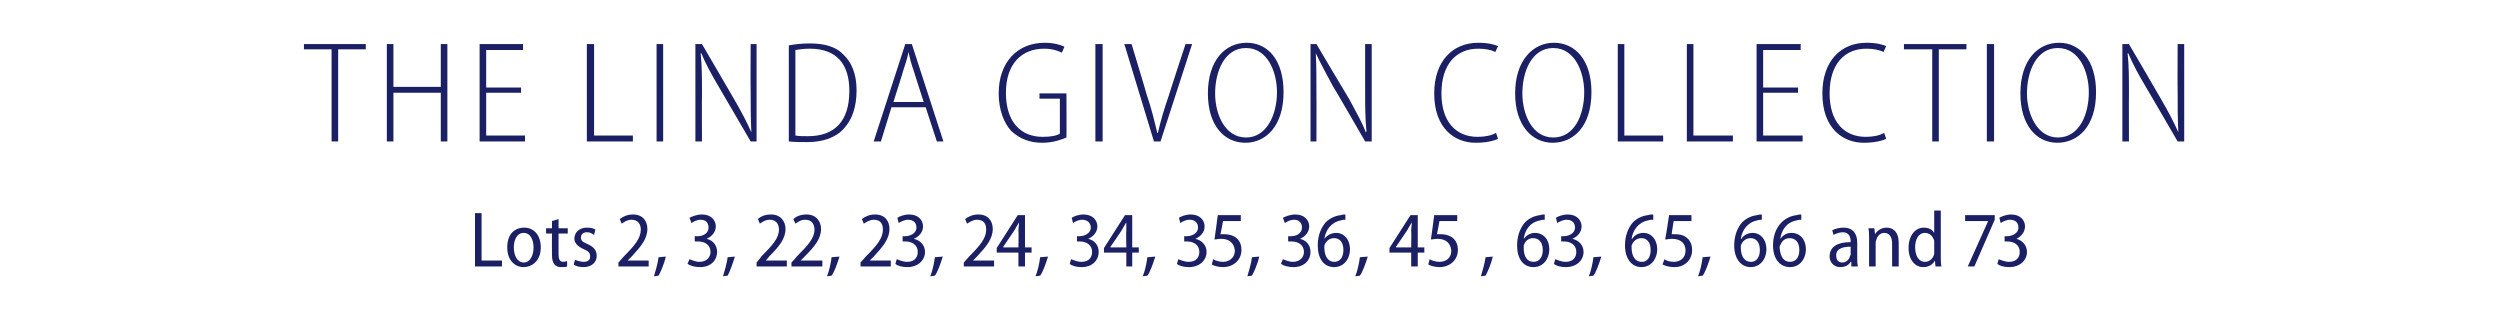
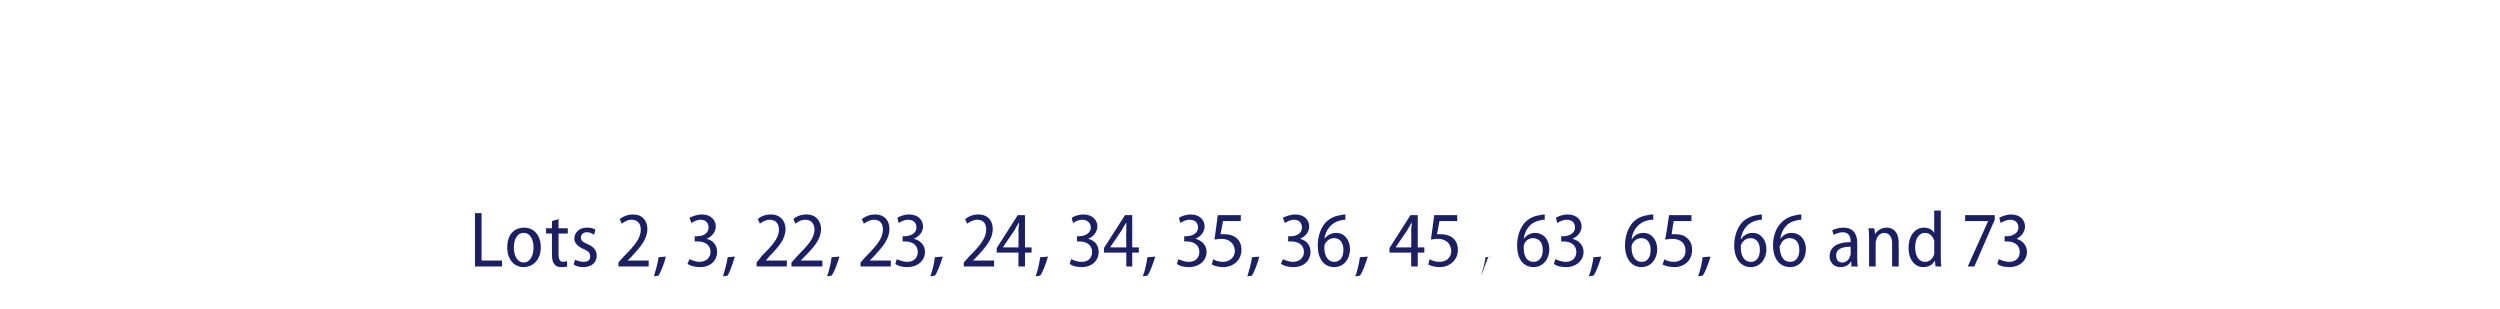
<svg xmlns="http://www.w3.org/2000/svg" version="1.1" width="380px" height="47px" viewBox="0 -5 380 47" style="top:-5px">
  <desc>The Linda Givon Collection Lots 2, 3, 22, 23, 24, 34, 35, 36, 45 , 63, 65, 66 and 73</desc>
  <defs />
  <g id="Polygon131114">
-     <path d="m72.2 27.4h1v7.2h3.1v.9h-4.1v-8.1zm10 5.2c0 2.1-1.4 3-2.6 3c-1.4 0-2.5-1.1-2.5-3c0-2 1.1-3 2.6-3c1.4 0 2.5 1.1 2.5 3zm-4.1 0c0 1.2.5 2.3 1.5 2.3c1 0 1.5-1.1 1.5-2.3c0-1-.4-2.2-1.5-2.2c-1.1 0-1.5 1.2-1.5 2.2zm6.8-4.3v1.4h1.4v.8h-1.4v3.2c0 .7.2 1.1.7 1.1c.3 0 .4-.1.6-.1v.8c-.2.1-.5.1-.9.1c-.4 0-.8-.1-1-.4c-.3-.3-.4-.8-.4-1.5c-.02 0 0-3.2 0-3.2h-.9v-.8h.9v-1.1l1-.3zm2.5 6.2c.3.1.8.3 1.3.3c.7 0 1-.3 1-.8c0-.5-.2-.8-.9-1.1c-1-.4-1.5-1-1.5-1.6c0-1 .8-1.7 1.9-1.7c.6 0 1 .1 1.3.3l-.2.8c-.3-.2-.6-.4-1.1-.4c-.6 0-.9.4-.9.8c0 .5.3.7 1 1c.9.4 1.4.9 1.4 1.8c0 1-.8 1.7-2 1.7c-.6 0-1.1-.1-1.5-.4l.2-.7zm6.6 1v-.6s.78-.86.8-.9c1.7-1.7 2.6-2.8 2.6-4.1c0-.8-.4-1.5-1.4-1.5c-.7 0-1.2.4-1.5.6l-.3-.7c.5-.4 1.2-.7 2-.7c1.6 0 2.2 1.1 2.2 2.2c0 1.5-1 2.7-2.4 4.2c-.02 0-.6.6-.6.6h3.2v.9H94zm5.4 1.5c.2-.7.6-2 .7-2.9l1.1-.1c-.2 1-.8 2.4-1.1 2.9l-.7.1zm5.4-2.6c.3.1.9.4 1.5.4c1.2 0 1.7-.8 1.7-1.5c0-1.1-.9-1.6-1.9-1.6h-.5v-.8s.48.03.5 0c.7 0 1.6-.4 1.6-1.3c0-.7-.4-1.2-1.2-1.2c-.6 0-1.1.3-1.4.5l-.3-.8c.4-.2 1.1-.5 1.9-.5c1.4 0 2.1.9 2.1 1.8c0 .8-.5 1.5-1.4 1.9c.9.2 1.6.9 1.6 2c0 1.2-.9 2.3-2.6 2.3c-.8 0-1.5-.2-1.9-.5l.3-.7zm5.1 2.6c.2-.7.6-2 .7-2.9l1.1-.1c-.3 1-.8 2.4-1.1 2.9l-.7.1zm5.1-1.5v-.6s.74-.86.7-.9c1.7-1.7 2.7-2.8 2.7-4.1c0-.8-.4-1.5-1.4-1.5c-.7 0-1.2.4-1.5.6l-.3-.7c.4-.4 1.1-.7 2-.7c1.5 0 2.2 1.1 2.2 2.2c0 1.5-1 2.7-2.5 4.2c.04 0-.5.6-.5.6h3.2v.9H115zm5.3 0v-.6s.82-.86.8-.9c1.7-1.7 2.7-2.8 2.7-4.1c0-.8-.4-1.5-1.4-1.5c-.7 0-1.2.4-1.5.6l-.3-.7c.4-.4 1.1-.7 2-.7c1.5 0 2.2 1.1 2.2 2.2c0 1.5-1 2.7-2.5 4.2c.02 0-.6.6-.6.6h3.3v.9h-4.7zm5.4 1.5c.3-.7.6-2 .7-2.9l1.2-.1c-.3 1-.8 2.4-1.2 2.9l-.7.1zm5.1-1.5v-.6s.79-.86.8-.9c1.7-1.7 2.6-2.8 2.6-4.1c0-.8-.3-1.5-1.4-1.5c-.6 0-1.2.4-1.5.6l-.3-.7c.5-.4 1.2-.7 2-.7c1.6 0 2.2 1.1 2.2 2.2c0 1.5-1 2.7-2.4 4.2l-.6.6h3.2v.9h-4.6zm5.5-1.1c.3.1.9.4 1.6.4c1.2 0 1.6-.8 1.6-1.5c0-1.1-.9-1.6-1.9-1.6h-.4v-.8s.43.03.4 0c.7 0 1.7-.4 1.7-1.3c0-.7-.4-1.2-1.3-1.2c-.5 0-1.1.3-1.4.5l-.2-.8c.3-.2 1-.5 1.8-.5c1.4 0 2.1.9 2.1 1.8c0 .8-.5 1.5-1.4 1.9c.9.2 1.7.9 1.7 2c0 1.2-1 2.3-2.7 2.3c-.8 0-1.5-.2-1.8-.5l.2-.7zm5.1 2.6c.3-.7.6-2 .7-2.9l1.2-.1c-.3 1-.8 2.4-1.2 2.9l-.7.1zm5.1-1.5v-.6s.79-.86.8-.9c1.7-1.7 2.6-2.8 2.6-4.1c0-.8-.3-1.5-1.4-1.5c-.6 0-1.2.4-1.5.6l-.3-.7c.5-.4 1.2-.7 2-.7c1.6 0 2.2 1.1 2.2 2.2c0 1.5-1 2.7-2.4 4.2l-.6.6h3.2v.9h-4.6zm8.3 0v-2.1h-3.3v-.7l3.2-5h1.1v4.9h1v.8h-1v2.1h-1zm0-2.9s.05-2.52 0-2.5c0-.5.1-.9.1-1.3c-.3.5-.5.8-.7 1.2c0 .02-1.7 2.5-1.7 2.5v.1h2.3zm2.6 4.4c.3-.7.6-2 .7-2.9l1.2-.1c-.3 1-.8 2.4-1.2 2.9l-.7.1zm5.4-2.6c.3.1.9.4 1.6.4c1.2 0 1.6-.8 1.6-1.5c0-1.1-.9-1.6-1.9-1.6h-.4v-.8s.41.03.4 0c.7 0 1.7-.4 1.7-1.3c0-.7-.5-1.2-1.3-1.2c-.6 0-1.1.3-1.4.5l-.2-.8c.3-.2 1-.5 1.8-.5c1.4 0 2.1.9 2.1 1.8c0 .8-.5 1.5-1.4 1.9c.9.2 1.6.9 1.6 2c0 1.2-.9 2.3-2.6 2.3c-.8 0-1.5-.2-1.8-.5l.2-.7zm8.4 1.1v-2.1h-3.4v-.7l3.2-5h1.1v4.9h1v.8h-1v2.1h-.9zm0-2.9s-.05-2.52 0-2.5v-1.3c-.3.5-.5.8-.7 1.2c.01.02-1.7 2.5-1.7 2.5v.1h2.4zm2.5 4.4c.3-.7.6-2 .7-2.9l1.2-.1c-.3 1-.8 2.4-1.2 2.9l-.7.1zm5.4-2.6c.3.1.9.4 1.6.4c1.2 0 1.6-.8 1.6-1.5c0-1.1-.9-1.6-1.9-1.6h-.4v-.8s.42.03.4 0c.7 0 1.7-.4 1.7-1.3c0-.7-.4-1.2-1.3-1.2c-.6 0-1.1.3-1.4.5l-.2-.8c.3-.2 1-.5 1.8-.5c1.4 0 2.1.9 2.1 1.8c0 .8-.5 1.5-1.4 1.9c.9.2 1.7.9 1.7 2c0 1.2-1 2.3-2.7 2.3c-.8 0-1.5-.2-1.8-.5l.2-.7zm9.5-5.8h-2.7s-.36 1.99-.4 2h.6c.5 0 1.1.1 1.6.4c.6.4 1 1 1 2c0 1.5-1.2 2.6-2.8 2.6c-.7 0-1.4-.2-1.7-.4l.2-.8c.3.2.9.4 1.5.4c.9 0 1.8-.6 1.8-1.7c-.1-1.1-.8-1.8-2.1-1.8c-.4 0-.7.1-1 .1c.02.01.5-3.7.5-3.7h3.5v.9zm1 8.4c.2-.7.6-2 .7-2.9l1.1-.1c-.2 1-.8 2.4-1.1 2.9l-.7.1zm5.4-2.6c.3.1.9.4 1.5.4c1.2 0 1.7-.8 1.7-1.5c0-1.1-.9-1.6-1.9-1.6h-.5v-.8s.48.03.5 0c.7 0 1.6-.4 1.6-1.3c0-.7-.4-1.2-1.2-1.2c-.6 0-1.1.3-1.4.5l-.3-.8c.4-.2 1.1-.5 1.9-.5c1.4 0 2.1.9 2.1 1.8c0 .8-.5 1.5-1.4 1.9c.9.2 1.6.9 1.6 2c0 1.2-.9 2.3-2.6 2.3c-.8 0-1.5-.2-1.9-.5l.3-.7zm9.5-6c-.2 0-.4 0-.7.1c-1.5.3-2.3 1.5-2.5 2.8c.4-.5 1-.9 1.8-.9c1.2 0 2.1 1 2.1 2.5c0 1.4-.9 2.7-2.4 2.7c-1.6 0-2.5-1.3-2.5-3.3c0-1.5.5-2.7 1.2-3.5c.6-.6 1.4-1 2.3-1.1c.3-.1.6-.1.7-.1v.8zm-1.7 6.4c.8 0 1.4-.6 1.4-1.8c0-1.2-.6-1.8-1.4-1.8c-.6 0-1.1.3-1.4.9c-.1.1-.1.3-.1.5c0 1.4.6 2.2 1.5 2.2zM206 37c.3-.7.6-2 .7-2.9l1.2-.1c-.3 1-.8 2.4-1.2 2.9l-.7.1zm8.5-1.5v-2.1h-3.3v-.7l3.2-5h1.1v4.9h1v.8h-1v2.1h-1zm0-2.9s.05-2.52 0-2.5c0-.5.1-.9.1-1.3c-.3.5-.5.8-.7 1.2c0 .02-1.7 2.5-1.7 2.5v.1h2.3zm7-4h-2.7s-.35 1.99-.4 2h.6c.5 0 1.1.1 1.6.4c.6.4 1 1 1 2c0 1.5-1.2 2.6-2.8 2.6c-.7 0-1.4-.2-1.7-.4l.2-.8c.3.2.9.4 1.5.4c1 0 1.8-.6 1.8-1.7c-.1-1.1-.8-1.8-2.1-1.8c-.4 0-.7.1-1 .1c.02.01.5-3.7.5-3.7h3.5v.9zm3.6 8.4c.2-.7.6-2 .7-2.9l1.1-.1c-.2 1-.8 2.4-1.1 2.9l-.7.1zm9.7-8.6c-.2 0-.4 0-.7.1c-1.6.3-2.3 1.5-2.5 2.8c.4-.5 1-.9 1.7-.9c1.3 0 2.2 1 2.2 2.5c0 1.4-.9 2.7-2.4 2.7c-1.6 0-2.5-1.3-2.5-3.3c0-1.5.5-2.7 1.2-3.5c.6-.6 1.4-1 2.3-1.1c.3-.1.5-.1.7-.1v.8zm-1.7 6.4c.8 0 1.4-.6 1.4-1.8c0-1.2-.6-1.8-1.5-1.8c-.5 0-1.1.3-1.3.9c-.1.1-.1.3-.1.5c0 1.4.5 2.2 1.5 2.2zm3.3-.4c.3.1.9.4 1.6.4c1.2 0 1.6-.8 1.6-1.5c0-1.1-.9-1.6-1.9-1.6h-.4v-.8s.43.03.4 0c.7 0 1.7-.4 1.7-1.3c0-.7-.4-1.2-1.3-1.2c-.5 0-1.1.3-1.4.5l-.2-.8c.3-.2 1-.5 1.8-.5c1.4 0 2.1.9 2.1 1.8c0 .8-.5 1.5-1.4 1.9c.9.2 1.7.9 1.7 2c0 1.2-1 2.3-2.7 2.3c-.8 0-1.5-.2-1.8-.5l.2-.7zm5.1 2.6c.3-.7.6-2 .7-2.9l1.2-.1c-.3 1-.8 2.4-1.2 2.9l-.7.1zm9.8-8.6c-.3 0-.5 0-.8.1c-1.5.3-2.3 1.5-2.5 2.8h.1c.3-.5.9-.9 1.7-.9c1.2 0 2.1 1 2.1 2.5c0 1.4-.9 2.7-2.4 2.7c-1.5 0-2.5-1.3-2.5-3.3c0-1.5.5-2.7 1.2-3.5c.6-.6 1.4-1 2.3-1.1c.3-.1.6-.1.8-.1v.8zm-1.7 6.4c.7 0 1.3-.6 1.3-1.8c0-1.2-.6-1.8-1.4-1.8c-.6 0-1.1.3-1.4.9c-.1.1-.1.3-.1.5c0 1.4.6 2.2 1.5 2.2h.1zm7.5-6.2h-2.7s-.33 1.99-.3 2h.5c.6 0 1.2.1 1.6.4c.6.4 1 1 1 2c0 1.5-1.1 2.6-2.7 2.6c-.8 0-1.4-.2-1.8-.4l.3-.8c.2.2.8.4 1.4.4c1 0 1.8-.6 1.8-1.7c0-1.1-.7-1.8-2.1-1.8c-.4 0-.7.1-1 .1c.05.01.6-3.7.6-3.7h3.4v.9zm1 8.4c.3-.7.6-2 .7-2.9l1.2-.1c-.3 1-.8 2.4-1.2 2.9l-.7.1zm9.7-8.6c-.2 0-.4 0-.7.1c-1.5.3-2.3 1.5-2.5 2.8h.1c.3-.5.9-.9 1.7-.9c1.2 0 2.1 1 2.1 2.5c0 1.4-.9 2.7-2.4 2.7c-1.5 0-2.5-1.3-2.5-3.3c0-1.5.5-2.7 1.2-3.5c.6-.6 1.4-1 2.3-1.1c.3-.1.6-.1.7-.1v.8zm-1.6 6.4c.7 0 1.3-.6 1.3-1.8c0-1.2-.6-1.8-1.4-1.8c-.6 0-1.1.3-1.4.9c-.1.1-.1.3-.1.5c0 1.4.6 2.2 1.5 2.2h.1zm7.6-6.4c-.2 0-.4 0-.7.1c-1.6.3-2.3 1.5-2.5 2.8c.4-.5.9-.9 1.7-.9c1.3 0 2.2 1 2.2 2.5c0 1.4-.9 2.7-2.4 2.7c-1.6 0-2.6-1.3-2.6-3.3c0-1.5.5-2.7 1.3-3.5c.6-.6 1.4-1 2.3-1.1c.3-.1.5-.1.7-.1v.8zm-1.7 6.4c.8 0 1.4-.6 1.4-1.8c0-1.2-.6-1.8-1.5-1.8c-.5 0-1.1.3-1.3.9c-.1.1-.2.3-.2.5c.1 1.4.6 2.2 1.6 2.2zm10.2-.7c0 .5 0 1 .1 1.4h-1v-.7h-.1c-.3.5-.8.8-1.6.8c-1 0-1.6-.8-1.6-1.6c0-1.5 1.2-2.2 3.2-2.2v-.1c0-.6-.2-1.4-1.2-1.4c-.5 0-1 .2-1.4.4l-.2-.7c.4-.2 1-.4 1.7-.4c1.6 0 2.1 1.1 2.1 2.3v2.2zm-1-1.6c-1 0-2.2.2-2.2 1.3c0 .8.4 1.1.9 1.1c.7 0 1.1-.5 1.2-1c.1-.1.1-.2.1-.3v-1.1zm2.8-1.3c0-.6 0-1-.1-1.5c.05-.01.9 0 .9 0l.1.9s.03-.03 0 0c.3-.5.9-1 1.8-1c.8 0 1.8.5 1.8 2.3c.02.01 0 3.6 0 3.6h-1V32c0-.8-.3-1.6-1.2-1.6c-.6 0-1.1.5-1.2 1.1c-.1.1-.1.3-.1.5v3.5h-1v-4.3zM295 27v7c0 .5 0 1.1.1 1.5h-.9l-.1-.9s-.02-.02 0 0c-.3.6-.9 1-1.8 1c-1.2 0-2.2-1.1-2.2-2.9c0-2 1.1-3.1 2.3-3.1c.8 0 1.3.3 1.6.8c-.02 0 0 0 0 0V27h1zm-1 5v-.4c-.2-.7-.7-1.2-1.4-1.2c-1 0-1.5 1-1.5 2.2c0 1.2.5 2.2 1.5 2.2c.6 0 1.2-.4 1.4-1.2V32zm9.2-4.3v.7l-3.1 7.1h-1l3.1-6.9h-3.5v-.9h4.5zm.6 6.7c.3.1.9.4 1.6.4c1.2 0 1.6-.8 1.6-1.5c0-1.1-.9-1.6-1.9-1.6h-.4v-.8s.43.03.4 0c.7 0 1.7-.4 1.7-1.3c0-.7-.4-1.2-1.3-1.2c-.5 0-1.1.3-1.4.5l-.2-.8c.3-.2 1.1-.5 1.8-.5c1.4 0 2.1.9 2.1 1.8c0 .8-.5 1.5-1.3 1.9c.8.2 1.6.9 1.6 2c0 1.2-1 2.3-2.7 2.3c-.8 0-1.5-.2-1.8-.5l.2-.7z" stroke="none" fill="#1b2065" />
+     <path d="m72.2 27.4h1v7.2h3.1v.9h-4.1v-8.1zm10 5.2c0 2.1-1.4 3-2.6 3c-1.4 0-2.5-1.1-2.5-3c0-2 1.1-3 2.6-3c1.4 0 2.5 1.1 2.5 3zm-4.1 0c0 1.2.5 2.3 1.5 2.3c1 0 1.5-1.1 1.5-2.3c0-1-.4-2.2-1.5-2.2c-1.1 0-1.5 1.2-1.5 2.2zm6.8-4.3v1.4h1.4v.8h-1.4v3.2c0 .7.2 1.1.7 1.1c.3 0 .4-.1.6-.1v.8c-.2.1-.5.1-.9.1c-.4 0-.8-.1-1-.4c-.3-.3-.4-.8-.4-1.5c-.02 0 0-3.2 0-3.2h-.9v-.8h.9v-1.1l1-.3zm2.5 6.2c.3.1.8.3 1.3.3c.7 0 1-.3 1-.8c0-.5-.2-.8-.9-1.1c-1-.4-1.5-1-1.5-1.6c0-1 .8-1.7 1.9-1.7c.6 0 1 .1 1.3.3l-.2.8c-.3-.2-.6-.4-1.1-.4c-.6 0-.9.4-.9.8c0 .5.3.7 1 1c.9.4 1.4.9 1.4 1.8c0 1-.8 1.7-2 1.7c-.6 0-1.1-.1-1.5-.4l.2-.7zm6.6 1v-.6s.78-.86.8-.9c1.7-1.7 2.6-2.8 2.6-4.1c0-.8-.4-1.5-1.4-1.5c-.7 0-1.2.4-1.5.6l-.3-.7c.5-.4 1.2-.7 2-.7c1.6 0 2.2 1.1 2.2 2.2c0 1.5-1 2.7-2.4 4.2c-.02 0-.6.6-.6.6h3.2v.9H94zm5.4 1.5c.2-.7.6-2 .7-2.9l1.1-.1c-.2 1-.8 2.4-1.1 2.9l-.7.1zm5.4-2.6c.3.1.9.4 1.5.4c1.2 0 1.7-.8 1.7-1.5c0-1.1-.9-1.6-1.9-1.6h-.5v-.8s.48.03.5 0c.7 0 1.6-.4 1.6-1.3c0-.7-.4-1.2-1.2-1.2c-.6 0-1.1.3-1.4.5l-.3-.8c.4-.2 1.1-.5 1.9-.5c1.4 0 2.1.9 2.1 1.8c0 .8-.5 1.5-1.4 1.9c.9.2 1.6.9 1.6 2c0 1.2-.9 2.3-2.6 2.3c-.8 0-1.5-.2-1.9-.5l.3-.7zm5.1 2.6c.2-.7.6-2 .7-2.9l1.1-.1c-.3 1-.8 2.4-1.1 2.9l-.7.1zm5.1-1.5v-.6s.74-.86.7-.9c1.7-1.7 2.7-2.8 2.7-4.1c0-.8-.4-1.5-1.4-1.5c-.7 0-1.2.4-1.5.6l-.3-.7c.4-.4 1.1-.7 2-.7c1.5 0 2.2 1.1 2.2 2.2c0 1.5-1 2.7-2.5 4.2c.04 0-.5.6-.5.6h3.2v.9H115zm5.3 0v-.6s.82-.86.8-.9c1.7-1.7 2.7-2.8 2.7-4.1c0-.8-.4-1.5-1.4-1.5c-.7 0-1.2.4-1.5.6l-.3-.7c.4-.4 1.1-.7 2-.7c1.5 0 2.2 1.1 2.2 2.2c0 1.5-1 2.7-2.5 4.2c.02 0-.6.6-.6.6h3.3v.9h-4.7zm5.4 1.5c.3-.7.6-2 .7-2.9l1.2-.1c-.3 1-.8 2.4-1.2 2.9l-.7.1zm5.1-1.5v-.6s.79-.86.8-.9c1.7-1.7 2.6-2.8 2.6-4.1c0-.8-.3-1.5-1.4-1.5c-.6 0-1.2.4-1.5.6l-.3-.7c.5-.4 1.2-.7 2-.7c1.6 0 2.2 1.1 2.2 2.2c0 1.5-1 2.7-2.4 4.2l-.6.6h3.2v.9h-4.6zm5.5-1.1c.3.1.9.4 1.6.4c1.2 0 1.6-.8 1.6-1.5c0-1.1-.9-1.6-1.9-1.6h-.4v-.8s.43.03.4 0c.7 0 1.7-.4 1.7-1.3c0-.7-.4-1.2-1.3-1.2c-.5 0-1.1.3-1.4.5l-.2-.8c.3-.2 1-.5 1.8-.5c1.4 0 2.1.9 2.1 1.8c0 .8-.5 1.5-1.4 1.9c.9.2 1.7.9 1.7 2c0 1.2-1 2.3-2.7 2.3c-.8 0-1.5-.2-1.8-.5l.2-.7zm5.1 2.6c.3-.7.6-2 .7-2.9l1.2-.1c-.3 1-.8 2.4-1.2 2.9l-.7.1zm5.1-1.5v-.6s.79-.86.8-.9c1.7-1.7 2.6-2.8 2.6-4.1c0-.8-.3-1.5-1.4-1.5c-.6 0-1.2.4-1.5.6l-.3-.7c.5-.4 1.2-.7 2-.7c1.6 0 2.2 1.1 2.2 2.2c0 1.5-1 2.7-2.4 4.2l-.6.6h3.2v.9h-4.6zm8.3 0v-2.1h-3.3v-.7l3.2-5h1.1v4.9h1v.8h-1v2.1h-1zm0-2.9s.05-2.52 0-2.5c0-.5.1-.9.1-1.3c-.3.5-.5.8-.7 1.2c0 .02-1.7 2.5-1.7 2.5v.1h2.3zm2.6 4.4c.3-.7.6-2 .7-2.9l1.2-.1c-.3 1-.8 2.4-1.2 2.9l-.7.1zm5.4-2.6c.3.1.9.4 1.6.4c1.2 0 1.6-.8 1.6-1.5c0-1.1-.9-1.6-1.9-1.6h-.4v-.8s.41.03.4 0c.7 0 1.7-.4 1.7-1.3c0-.7-.5-1.2-1.3-1.2c-.6 0-1.1.3-1.4.5l-.2-.8c.3-.2 1-.5 1.8-.5c1.4 0 2.1.9 2.1 1.8c0 .8-.5 1.5-1.4 1.9c.9.2 1.6.9 1.6 2c0 1.2-.9 2.3-2.6 2.3c-.8 0-1.5-.2-1.8-.5l.2-.7zm8.4 1.1v-2.1h-3.4v-.7l3.2-5h1.1v4.9h1v.8h-1v2.1h-.9zm0-2.9s-.05-2.52 0-2.5v-1.3c-.3.5-.5.8-.7 1.2c.01.02-1.7 2.5-1.7 2.5v.1h2.4zm2.5 4.4c.3-.7.6-2 .7-2.9l1.2-.1c-.3 1-.8 2.4-1.2 2.9l-.7.1zm5.4-2.6c.3.1.9.4 1.6.4c1.2 0 1.6-.8 1.6-1.5c0-1.1-.9-1.6-1.9-1.6h-.4v-.8s.42.03.4 0c.7 0 1.7-.4 1.7-1.3c0-.7-.4-1.2-1.3-1.2c-.6 0-1.1.3-1.4.5l-.2-.8c.3-.2 1-.5 1.8-.5c1.4 0 2.1.9 2.1 1.8c0 .8-.5 1.5-1.4 1.9c.9.2 1.7.9 1.7 2c0 1.2-1 2.3-2.7 2.3c-.8 0-1.5-.2-1.8-.5l.2-.7zm9.5-5.8h-2.7s-.36 1.99-.4 2h.6c.5 0 1.1.1 1.6.4c.6.4 1 1 1 2c0 1.5-1.2 2.6-2.8 2.6c-.7 0-1.4-.2-1.7-.4l.2-.8c.3.2.9.4 1.5.4c.9 0 1.8-.6 1.8-1.7c-.1-1.1-.8-1.8-2.1-1.8c-.4 0-.7.1-1 .1c.02.01.5-3.7.5-3.7h3.5v.9zm1 8.4c.2-.7.6-2 .7-2.9l1.1-.1c-.2 1-.8 2.4-1.1 2.9l-.7.1zm5.4-2.6c.3.1.9.4 1.5.4c1.2 0 1.7-.8 1.7-1.5c0-1.1-.9-1.6-1.9-1.6h-.5v-.8s.48.03.5 0c.7 0 1.6-.4 1.6-1.3c0-.7-.4-1.2-1.2-1.2c-.6 0-1.1.3-1.4.5l-.3-.8c.4-.2 1.1-.5 1.9-.5c1.4 0 2.1.9 2.1 1.8c0 .8-.5 1.5-1.4 1.9c.9.2 1.6.9 1.6 2c0 1.2-.9 2.3-2.6 2.3c-.8 0-1.5-.2-1.9-.5l.3-.7zm9.5-6c-.2 0-.4 0-.7.1c-1.5.3-2.3 1.5-2.5 2.8c.4-.5 1-.9 1.8-.9c1.2 0 2.1 1 2.1 2.5c0 1.4-.9 2.7-2.4 2.7c-1.6 0-2.5-1.3-2.5-3.3c0-1.5.5-2.7 1.2-3.5c.6-.6 1.4-1 2.3-1.1c.3-.1.6-.1.7-.1v.8zm-1.7 6.4c.8 0 1.4-.6 1.4-1.8c0-1.2-.6-1.8-1.4-1.8c-.6 0-1.1.3-1.4.9c-.1.1-.1.3-.1.5c0 1.4.6 2.2 1.5 2.2zM206 37c.3-.7.6-2 .7-2.9l1.2-.1c-.3 1-.8 2.4-1.2 2.9l-.7.1zm8.5-1.5v-2.1h-3.3v-.7l3.2-5h1.1v4.9h1v.8h-1v2.1h-1zm0-2.9s.05-2.52 0-2.5c0-.5.1-.9.1-1.3c-.3.5-.5.8-.7 1.2c0 .02-1.7 2.5-1.7 2.5v.1h2.3zm7-4h-2.7s-.35 1.99-.4 2h.6c.5 0 1.1.1 1.6.4c.6.4 1 1 1 2c0 1.5-1.2 2.6-2.8 2.6c-.7 0-1.4-.2-1.7-.4l.2-.8c.3.2.9.4 1.5.4c1 0 1.8-.6 1.8-1.7c-.1-1.1-.8-1.8-2.1-1.8c-.4 0-.7.1-1 .1c.02.01.5-3.7.5-3.7h3.5v.9zm3.6 8.4c.2-.7.6-2 .7-2.9l1.1-.1l-.7.1zm9.7-8.6c-.2 0-.4 0-.7.1c-1.6.3-2.3 1.5-2.5 2.8c.4-.5 1-.9 1.7-.9c1.3 0 2.2 1 2.2 2.5c0 1.4-.9 2.7-2.4 2.7c-1.6 0-2.5-1.3-2.5-3.3c0-1.5.5-2.7 1.2-3.5c.6-.6 1.4-1 2.3-1.1c.3-.1.5-.1.7-.1v.8zm-1.7 6.4c.8 0 1.4-.6 1.4-1.8c0-1.2-.6-1.8-1.5-1.8c-.5 0-1.1.3-1.3.9c-.1.1-.1.3-.1.5c0 1.4.5 2.2 1.5 2.2zm3.3-.4c.3.1.9.4 1.6.4c1.2 0 1.6-.8 1.6-1.5c0-1.1-.9-1.6-1.9-1.6h-.4v-.8s.43.03.4 0c.7 0 1.7-.4 1.7-1.3c0-.7-.4-1.2-1.3-1.2c-.5 0-1.1.3-1.4.5l-.2-.8c.3-.2 1-.5 1.8-.5c1.4 0 2.1.9 2.1 1.8c0 .8-.5 1.5-1.4 1.9c.9.2 1.7.9 1.7 2c0 1.2-1 2.3-2.7 2.3c-.8 0-1.5-.2-1.8-.5l.2-.7zm5.1 2.6c.3-.7.6-2 .7-2.9l1.2-.1c-.3 1-.8 2.4-1.2 2.9l-.7.1zm9.8-8.6c-.3 0-.5 0-.8.1c-1.5.3-2.3 1.5-2.5 2.8h.1c.3-.5.9-.9 1.7-.9c1.2 0 2.1 1 2.1 2.5c0 1.4-.9 2.7-2.4 2.7c-1.5 0-2.5-1.3-2.5-3.3c0-1.5.5-2.7 1.2-3.5c.6-.6 1.4-1 2.3-1.1c.3-.1.6-.1.8-.1v.8zm-1.7 6.4c.7 0 1.3-.6 1.3-1.8c0-1.2-.6-1.8-1.4-1.8c-.6 0-1.1.3-1.4.9c-.1.1-.1.3-.1.5c0 1.4.6 2.2 1.5 2.2h.1zm7.5-6.2h-2.7s-.33 1.99-.3 2h.5c.6 0 1.2.1 1.6.4c.6.4 1 1 1 2c0 1.5-1.1 2.6-2.7 2.6c-.8 0-1.4-.2-1.8-.4l.3-.8c.2.2.8.4 1.4.4c1 0 1.8-.6 1.8-1.7c0-1.1-.7-1.8-2.1-1.8c-.4 0-.7.1-1 .1c.05.01.6-3.7.6-3.7h3.4v.9zm1 8.4c.3-.7.6-2 .7-2.9l1.2-.1c-.3 1-.8 2.4-1.2 2.9l-.7.1zm9.7-8.6c-.2 0-.4 0-.7.1c-1.5.3-2.3 1.5-2.5 2.8h.1c.3-.5.9-.9 1.7-.9c1.2 0 2.1 1 2.1 2.5c0 1.4-.9 2.7-2.4 2.7c-1.5 0-2.5-1.3-2.5-3.3c0-1.5.5-2.7 1.2-3.5c.6-.6 1.4-1 2.3-1.1c.3-.1.6-.1.7-.1v.8zm-1.6 6.4c.7 0 1.3-.6 1.3-1.8c0-1.2-.6-1.8-1.4-1.8c-.6 0-1.1.3-1.4.9c-.1.1-.1.3-.1.5c0 1.4.6 2.2 1.5 2.2h.1zm7.6-6.4c-.2 0-.4 0-.7.1c-1.6.3-2.3 1.5-2.5 2.8c.4-.5.9-.9 1.7-.9c1.3 0 2.2 1 2.2 2.5c0 1.4-.9 2.7-2.4 2.7c-1.6 0-2.6-1.3-2.6-3.3c0-1.5.5-2.7 1.3-3.5c.6-.6 1.4-1 2.3-1.1c.3-.1.5-.1.7-.1v.8zm-1.7 6.4c.8 0 1.4-.6 1.4-1.8c0-1.2-.6-1.8-1.5-1.8c-.5 0-1.1.3-1.3.9c-.1.1-.2.3-.2.5c.1 1.4.6 2.2 1.6 2.2zm10.2-.7c0 .5 0 1 .1 1.4h-1v-.7h-.1c-.3.5-.8.8-1.6.8c-1 0-1.6-.8-1.6-1.6c0-1.5 1.2-2.2 3.2-2.2v-.1c0-.6-.2-1.4-1.2-1.4c-.5 0-1 .2-1.4.4l-.2-.7c.4-.2 1-.4 1.7-.4c1.6 0 2.1 1.1 2.1 2.3v2.2zm-1-1.6c-1 0-2.2.2-2.2 1.3c0 .8.4 1.1.9 1.1c.7 0 1.1-.5 1.2-1c.1-.1.1-.2.1-.3v-1.1zm2.8-1.3c0-.6 0-1-.1-1.5c.05-.01.9 0 .9 0l.1.9s.03-.03 0 0c.3-.5.9-1 1.8-1c.8 0 1.8.5 1.8 2.3c.02.01 0 3.6 0 3.6h-1V32c0-.8-.3-1.6-1.2-1.6c-.6 0-1.1.5-1.2 1.1c-.1.1-.1.3-.1.5v3.5h-1v-4.3zM295 27v7c0 .5 0 1.1.1 1.5h-.9l-.1-.9s-.02-.02 0 0c-.3.6-.9 1-1.8 1c-1.2 0-2.2-1.1-2.2-2.9c0-2 1.1-3.1 2.3-3.1c.8 0 1.3.3 1.6.8c-.02 0 0 0 0 0V27h1zm-1 5v-.4c-.2-.7-.7-1.2-1.4-1.2c-1 0-1.5 1-1.5 2.2c0 1.2.5 2.2 1.5 2.2c.6 0 1.2-.4 1.4-1.2V32zm9.2-4.3v.7l-3.1 7.1h-1l3.1-6.9h-3.5v-.9h4.5zm.6 6.7c.3.1.9.4 1.6.4c1.2 0 1.6-.8 1.6-1.5c0-1.1-.9-1.6-1.9-1.6h-.4v-.8s.43.03.4 0c.7 0 1.7-.4 1.7-1.3c0-.7-.4-1.2-1.3-1.2c-.5 0-1.1.3-1.4.5l-.2-.8c.3-.2 1.1-.5 1.8-.5c1.4 0 2.1.9 2.1 1.8c0 .8-.5 1.5-1.3 1.9c.8.2 1.6.9 1.6 2c0 1.2-1 2.3-2.7 2.3c-.8 0-1.5-.2-1.8-.5l.2-.7z" stroke="none" fill="#1b2065" />
  </g>
  <g id="Polygon131113">
-     <path d="m50.4 2.5h-4.2v-.8h9.4v.8h-4.2v14h-1v-14zm9.4-.8v6.5h7.2V1.7h1v14.8h-1V9.1h-7.2v7.4h-1V1.7h1zm19.4 7.4h-5.3v6.5h5.9v.9h-6.9V1.7h6.6v.9h-5.6v5.7h5.3v.8zm10-7.4h1.1v13.9h5.9v.9h-7V1.7zm11.6 0v14.8h-1V1.7h1zm4.9 14.8V1.7h1s4.92 8.4 4.9 8.4c1.1 1.9 1.9 3.4 2.6 5v-.1c-.1-2.2-.1-3.8-.1-6.2c-.04 0 0-7.1 0-7.1h.9v14.8h-.9l-4.9-8.4c-1-1.7-1.9-3.3-2.6-5h-.1c.2 2 .2 3.6.2 6.3c-.03-.03 0 7.1 0 7.1h-1zm14.2-14.6c1-.2 2.1-.3 3.2-.3c2.4 0 4.1.6 5.1 1.7c1.2 1.1 2 2.9 2 5.4c0 2.6-.7 4.5-1.9 5.8c-1.2 1.4-3.2 2.1-5.6 2.1c-1 0-1.9 0-2.8-.1V1.9zm1 13.7c.5.1 1.2.1 1.9.1c4 0 6.3-2.2 6.3-6.9c0-3.9-1.8-6.4-6-6.4c-.9 0-1.6.1-2.2.2v13zm14.6-4.3l-1.6 5.2h-1.1l4.8-14.8h1l4.8 14.8h-1l-1.7-5.2h-5.2zm4.9-.8s-1.53-4.74-1.5-4.7c-.4-1.1-.6-1.9-.8-2.9c-.2 1-.5 1.9-.8 2.8c.03.02-1.5 4.8-1.5 4.8h4.6zm21.7 5.4c-.7.3-2 .8-3.7.8c-1.7 0-3.3-.5-4.7-1.8c-1.1-1.2-1.9-3.2-1.9-5.7c0-4.7 2.8-7.7 7-7.7c1.3 0 2.4.3 3 .6l-.4.9c-.6-.3-1.5-.6-2.7-.6c-3.4 0-5.8 2.3-5.8 6.7c0 4.5 2.3 6.7 5.6 6.7c1.3 0 2.2-.2 2.6-.5V10H158v-.8h4.1s.03 6.73 0 6.7zm5.5-14.2v14.8h-1.1V1.7h1.1zm7.8 14.8l-4.5-14.8h1.1s2.34 7.72 2.3 7.7c.7 2 1.2 4.1 1.6 5.8h.1c.4-1.8 1-3.8 1.7-5.8c-.04.02 2.5-7.7 2.5-7.7h1l-4.8 14.8h-1zM195.1 9c0 5.3-2.8 7.7-5.8 7.7c-3.2 0-5.7-2.6-5.7-7.5c0-5 2.6-7.7 5.9-7.7c3.2 0 5.6 2.6 5.6 7.5zm-10.4.2c0 3.2 1.5 6.7 4.7 6.7c3.1 0 4.7-3.4 4.7-6.9c0-3-1.4-6.7-4.7-6.7c-3.3 0-4.7 3.6-4.7 6.9zm14.5 7.3V1.7h.9s4.97 8.4 5 8.4c1 1.9 1.9 3.4 2.5 5l.1-.1c-.2-2.2-.2-3.8-.2-6.2V1.7h1v14.8h-1s-4.87-8.45-4.9-8.4c-.9-1.7-1.8-3.3-2.6-5c.1 2 .1 3.6.1 6.3c.02-.03 0 7.1 0 7.1h-.9zm28.5-.4c-.6.3-1.8.6-3.4.6c-3.2 0-6.3-2.2-6.3-7.5c0-4.9 2.8-7.7 6.7-7.7c1.6 0 2.5.3 3 .5l-.4.9c-.6-.3-1.5-.5-2.6-.5c-3.3 0-5.6 2.3-5.6 6.8c0 4.3 2.2 6.6 5.5 6.6c1.1 0 2.1-.2 2.8-.6l.3.9zM241.9 9c0 5.3-2.8 7.7-5.9 7.7c-3.1 0-5.7-2.6-5.7-7.5c0-5 2.7-7.7 5.9-7.7c3.2 0 5.7 2.6 5.7 7.5zm-10.5.2c0 3.2 1.5 6.7 4.7 6.7c3.2 0 4.7-3.4 4.7-6.9c0-3-1.4-6.7-4.7-6.7c-3.3 0-4.7 3.6-4.7 6.9zm14.5-7.5h1v13.9h5.9v.9h-6.9V1.7zm10.5 0h1v13.9h6v.9h-7V1.7zm16.9 7.4H268v6.5h6v.9h-7V1.7h6.7v.9H268v5.7h5.3v.8zm13.4 7c-.6.3-1.8.6-3.4.6c-3.2 0-6.3-2.2-6.3-7.5c0-4.9 2.8-7.7 6.7-7.7c1.6 0 2.5.3 3 .5l-.4.9c-.6-.3-1.5-.5-2.6-.5c-3.3 0-5.6 2.3-5.6 6.8c0 4.3 2.2 6.6 5.5 6.6c1.1 0 2.1-.2 2.8-.6l.3.9zm7-13.6h-4.3v-.8h9.5v.8h-4.2v14h-1v-14zm9.4-.8v14.8H302V1.7h1.1zM318.6 9c0 5.3-2.8 7.7-5.9 7.7c-3.1 0-5.6-2.6-5.6-7.5c0-5 2.6-7.7 5.9-7.7c3.1 0 5.6 2.6 5.6 7.5zm-10.5.2c0 3.2 1.6 6.7 4.7 6.7c3.2 0 4.7-3.4 4.7-6.9c0-3-1.4-6.7-4.7-6.7c-3.3 0-4.7 3.6-4.7 6.9zm14.5 7.3V1.7h1s4.93 8.4 4.9 8.4c1.1 1.9 1.9 3.4 2.6 5v-.1c-.1-2.2-.1-3.8-.1-6.2c-.03 0 0-7.1 0-7.1h1v14.8h-1s-4.91-8.45-4.9-8.4c-1-1.7-1.9-3.3-2.6-5h-.1c.2 2 .2 3.6.2 6.3c-.02-.03 0 7.1 0 7.1h-1z" stroke="none" fill="#1b2065" />
-   </g>
+     </g>
</svg>